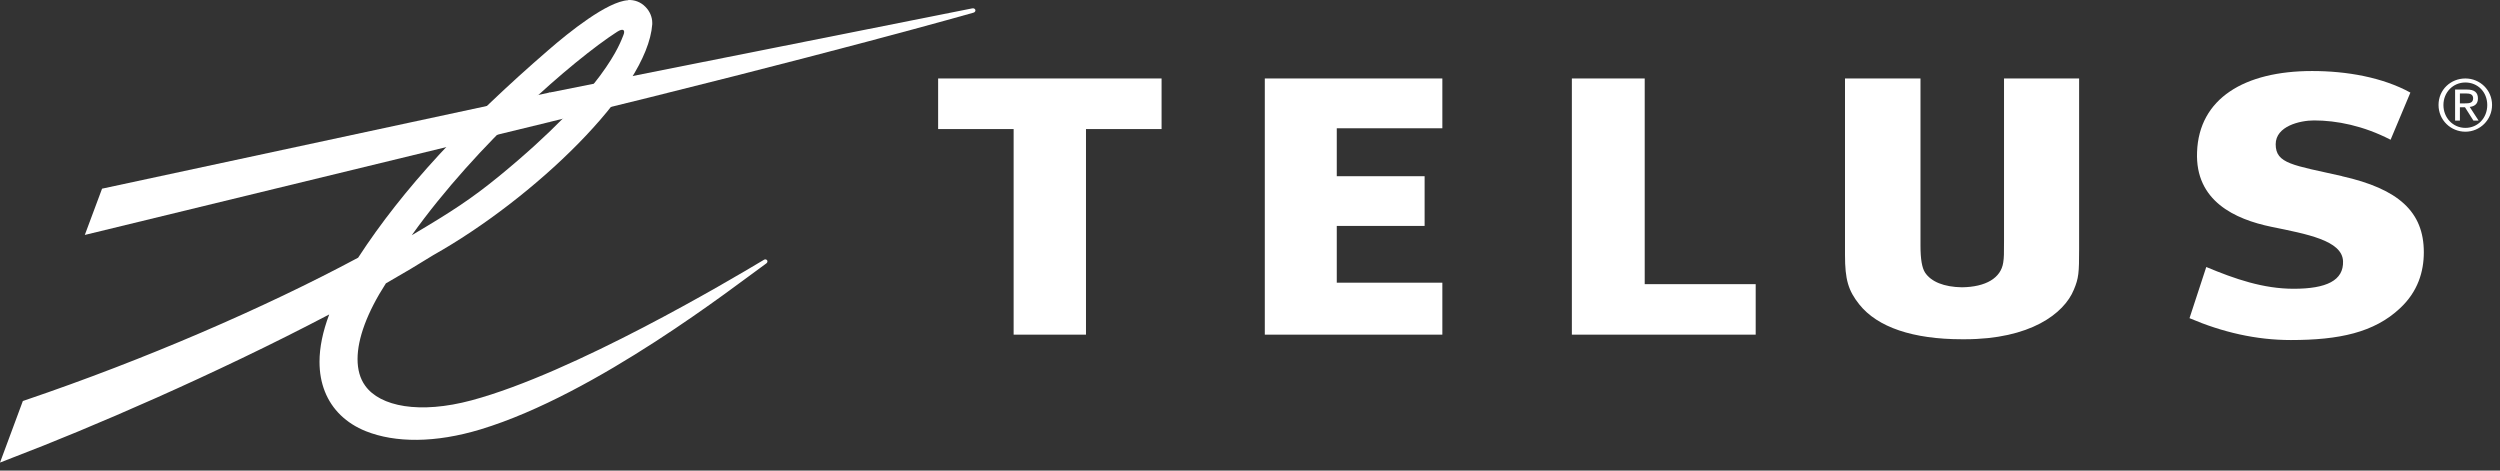
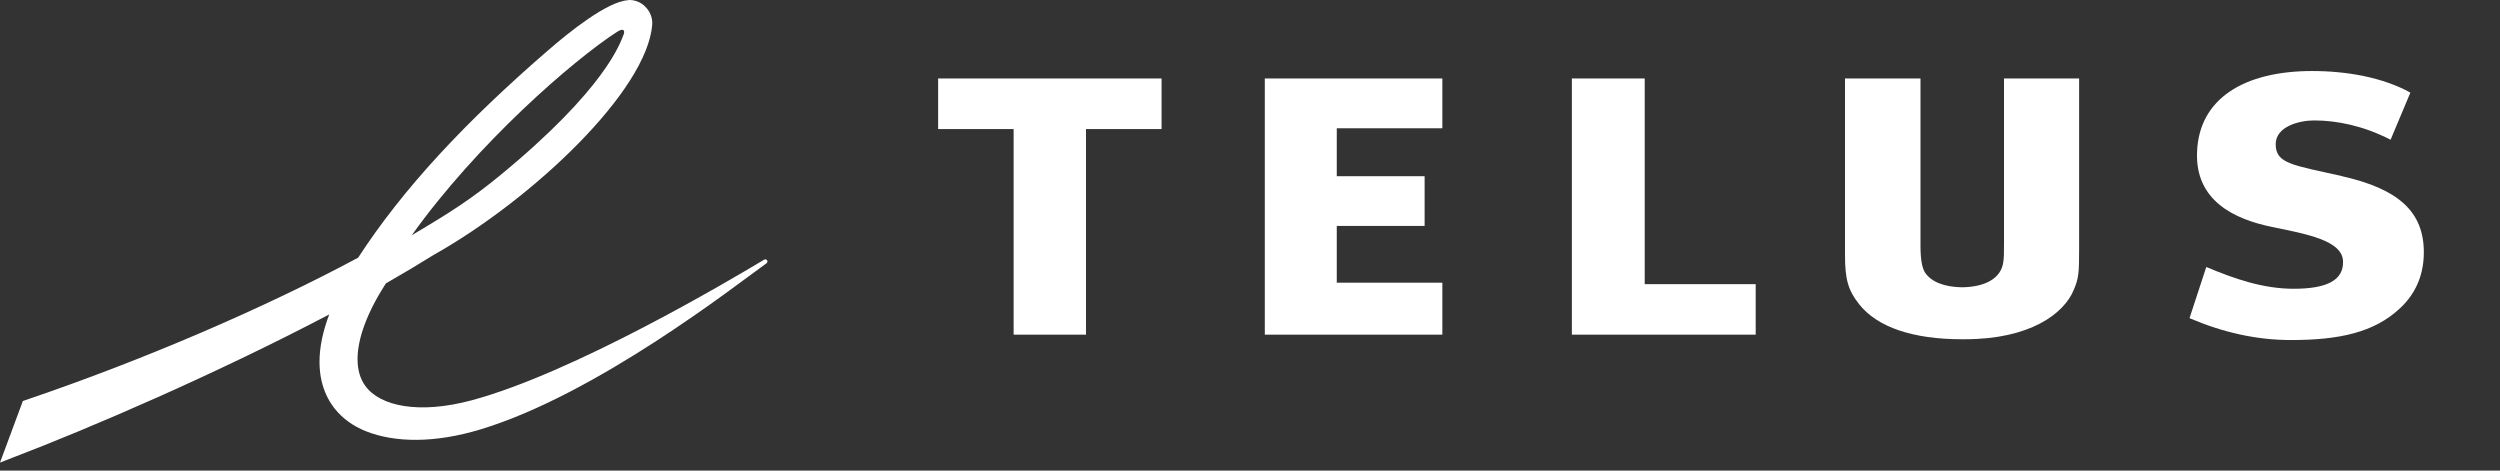
<svg xmlns="http://www.w3.org/2000/svg" width="255" height="48" viewBox="0 0 255 48" fill="none">
  <rect x="0" y="0" width="255" height="48" fill="#333333" stroke="none" />
  <path d="M147.12 13.084V8.004H129.01V34.134H147.12V28.834H136.35V23.044H145.31V17.974H136.35V13.084H147.12Z" fill="white" />
  <path d="M179.08 28.984H167.76V8.004H160.33V34.134H179.08V28.984Z" fill="white" />
  <path d="M238.88 17.964C233.87 16.834 232.12 16.704 232.12 14.714C232.12 12.864 234.6 12.284 236.03 12.284C238.35 12.284 241.07 12.824 243.84 14.254L245.86 9.444C243.02 7.884 239.36 7.244 235.84 7.244C228.93 7.244 224.29 10.044 224.1 15.514C223.9 20.494 227.95 22.364 231.68 23.134C235.27 23.874 238.91 24.514 238.99 26.644C239.06 28.614 237.29 29.454 233.95 29.454C230.86 29.454 227.98 28.464 225.04 27.234L223.33 32.454C226.7 33.894 230.13 34.684 233.67 34.684C238.58 34.684 242.16 33.924 244.8 31.444C246.63 29.744 247.23 27.694 247.23 25.734C247.23 21.604 244.66 19.274 238.89 17.974" fill="white" />
  <path d="M118.48 13.164V8.004H95.69V13.164H103.39V34.134H110.77V13.164H118.48Z" fill="white" />
  <path d="M204.41 8.004V24.604C204.41 25.904 204.41 26.264 204.33 26.774C204.1 28.354 202.56 29.274 200.11 29.304C198.3 29.274 196.97 28.744 196.35 27.794C196.04 27.304 195.89 26.434 195.89 25.034V8.004H188.19V26.014C188.19 28.514 188.52 29.634 189.65 31.054C191.51 33.384 195.13 34.604 200.13 34.604H200.4C207.08 34.604 210.53 31.994 211.53 29.554C212.03 28.374 212.07 27.814 212.07 25.424V8.004H204.42" fill="white" />
-   <path d="M99.17 0.854L55.99 9.454V12.464L56.13 12.424C84.65 5.494 99.17 1.324 99.29 1.294C99.45 1.254 99.51 1.124 99.49 1.024C99.47 0.914 99.35 0.824 99.18 0.854" fill="white" />
  <path d="M62.93 3.254C63.6 2.824 63.79 3.094 63.59 3.574C63.27 4.344 61.81 9.024 50.94 17.944C48.1 20.264 46.09 21.574 42 23.994C48.69 14.624 58.45 6.154 62.93 3.254ZM64.06 0.024C61.96 0.144 58.07 3.254 55.94 5.104C47.44 12.454 41.13 19.214 36.53 26.284C26.95 31.414 14.75 36.684 2.62 40.804L2.33 40.904L0 47.184L1.33 46.664C9.04 43.724 21.91 38.204 33.58 32.074C32.92 33.824 32.59 35.434 32.59 36.904C32.59 38.004 32.77 39.014 33.14 39.944C33.87 41.784 35.32 43.184 37.32 43.984C40.31 45.174 44.38 45.204 49.03 43.794C60.9 40.194 74.99 29.144 78.06 26.944L78.17 26.864C78.29 26.774 78.3 26.644 78.25 26.554C78.18 26.454 78.04 26.424 77.93 26.494L77.78 26.584C74.49 28.554 58.5 38.044 48.1 40.834C42.81 42.254 38.77 41.474 37.25 39.344C36.72 38.614 36.47 37.694 36.47 36.624C36.47 34.534 37.45 31.864 39.36 28.904C41.11 27.904 42.74 26.934 44.21 26.014C54.35 20.314 66.04 9.234 66.53 2.474C66.53 2.424 66.53 2.374 66.53 2.324C66.53 1.744 66.28 1.144 65.83 0.694C65.36 0.214 64.73 -0.036 64.05 0.004L64.06 0.024Z" fill="white" />
-   <path d="M55.84 9.484L10.41 19.244L8.65 23.964L55.98 12.464L56.06 12.444V9.434L55.84 9.484Z" fill="white" />
-   <path d="M251.47 8.004C252.95 8.004 254.19 9.174 254.19 10.704C254.19 12.234 252.95 13.434 251.47 13.434C249.99 13.434 248.73 12.264 248.73 10.704C248.73 9.144 249.98 8.004 251.47 8.004ZM251.47 13.044C252.73 13.044 253.7 12.044 253.7 10.714C253.7 9.384 252.73 8.414 251.47 8.414C250.21 8.414 249.23 9.414 249.23 10.714C249.23 12.014 250.2 13.044 251.47 13.044ZM250.41 9.134H251.64C252.39 9.134 252.75 9.434 252.75 10.044C252.75 10.614 252.39 10.854 251.91 10.904L252.82 12.304H252.29L251.43 10.944H250.91V12.304H250.42V9.134H250.41ZM250.9 10.544H251.42C251.85 10.544 252.26 10.524 252.26 10.024C252.26 9.604 251.9 9.534 251.56 9.534H250.91V10.544H250.9Z" fill="white" />
</svg>